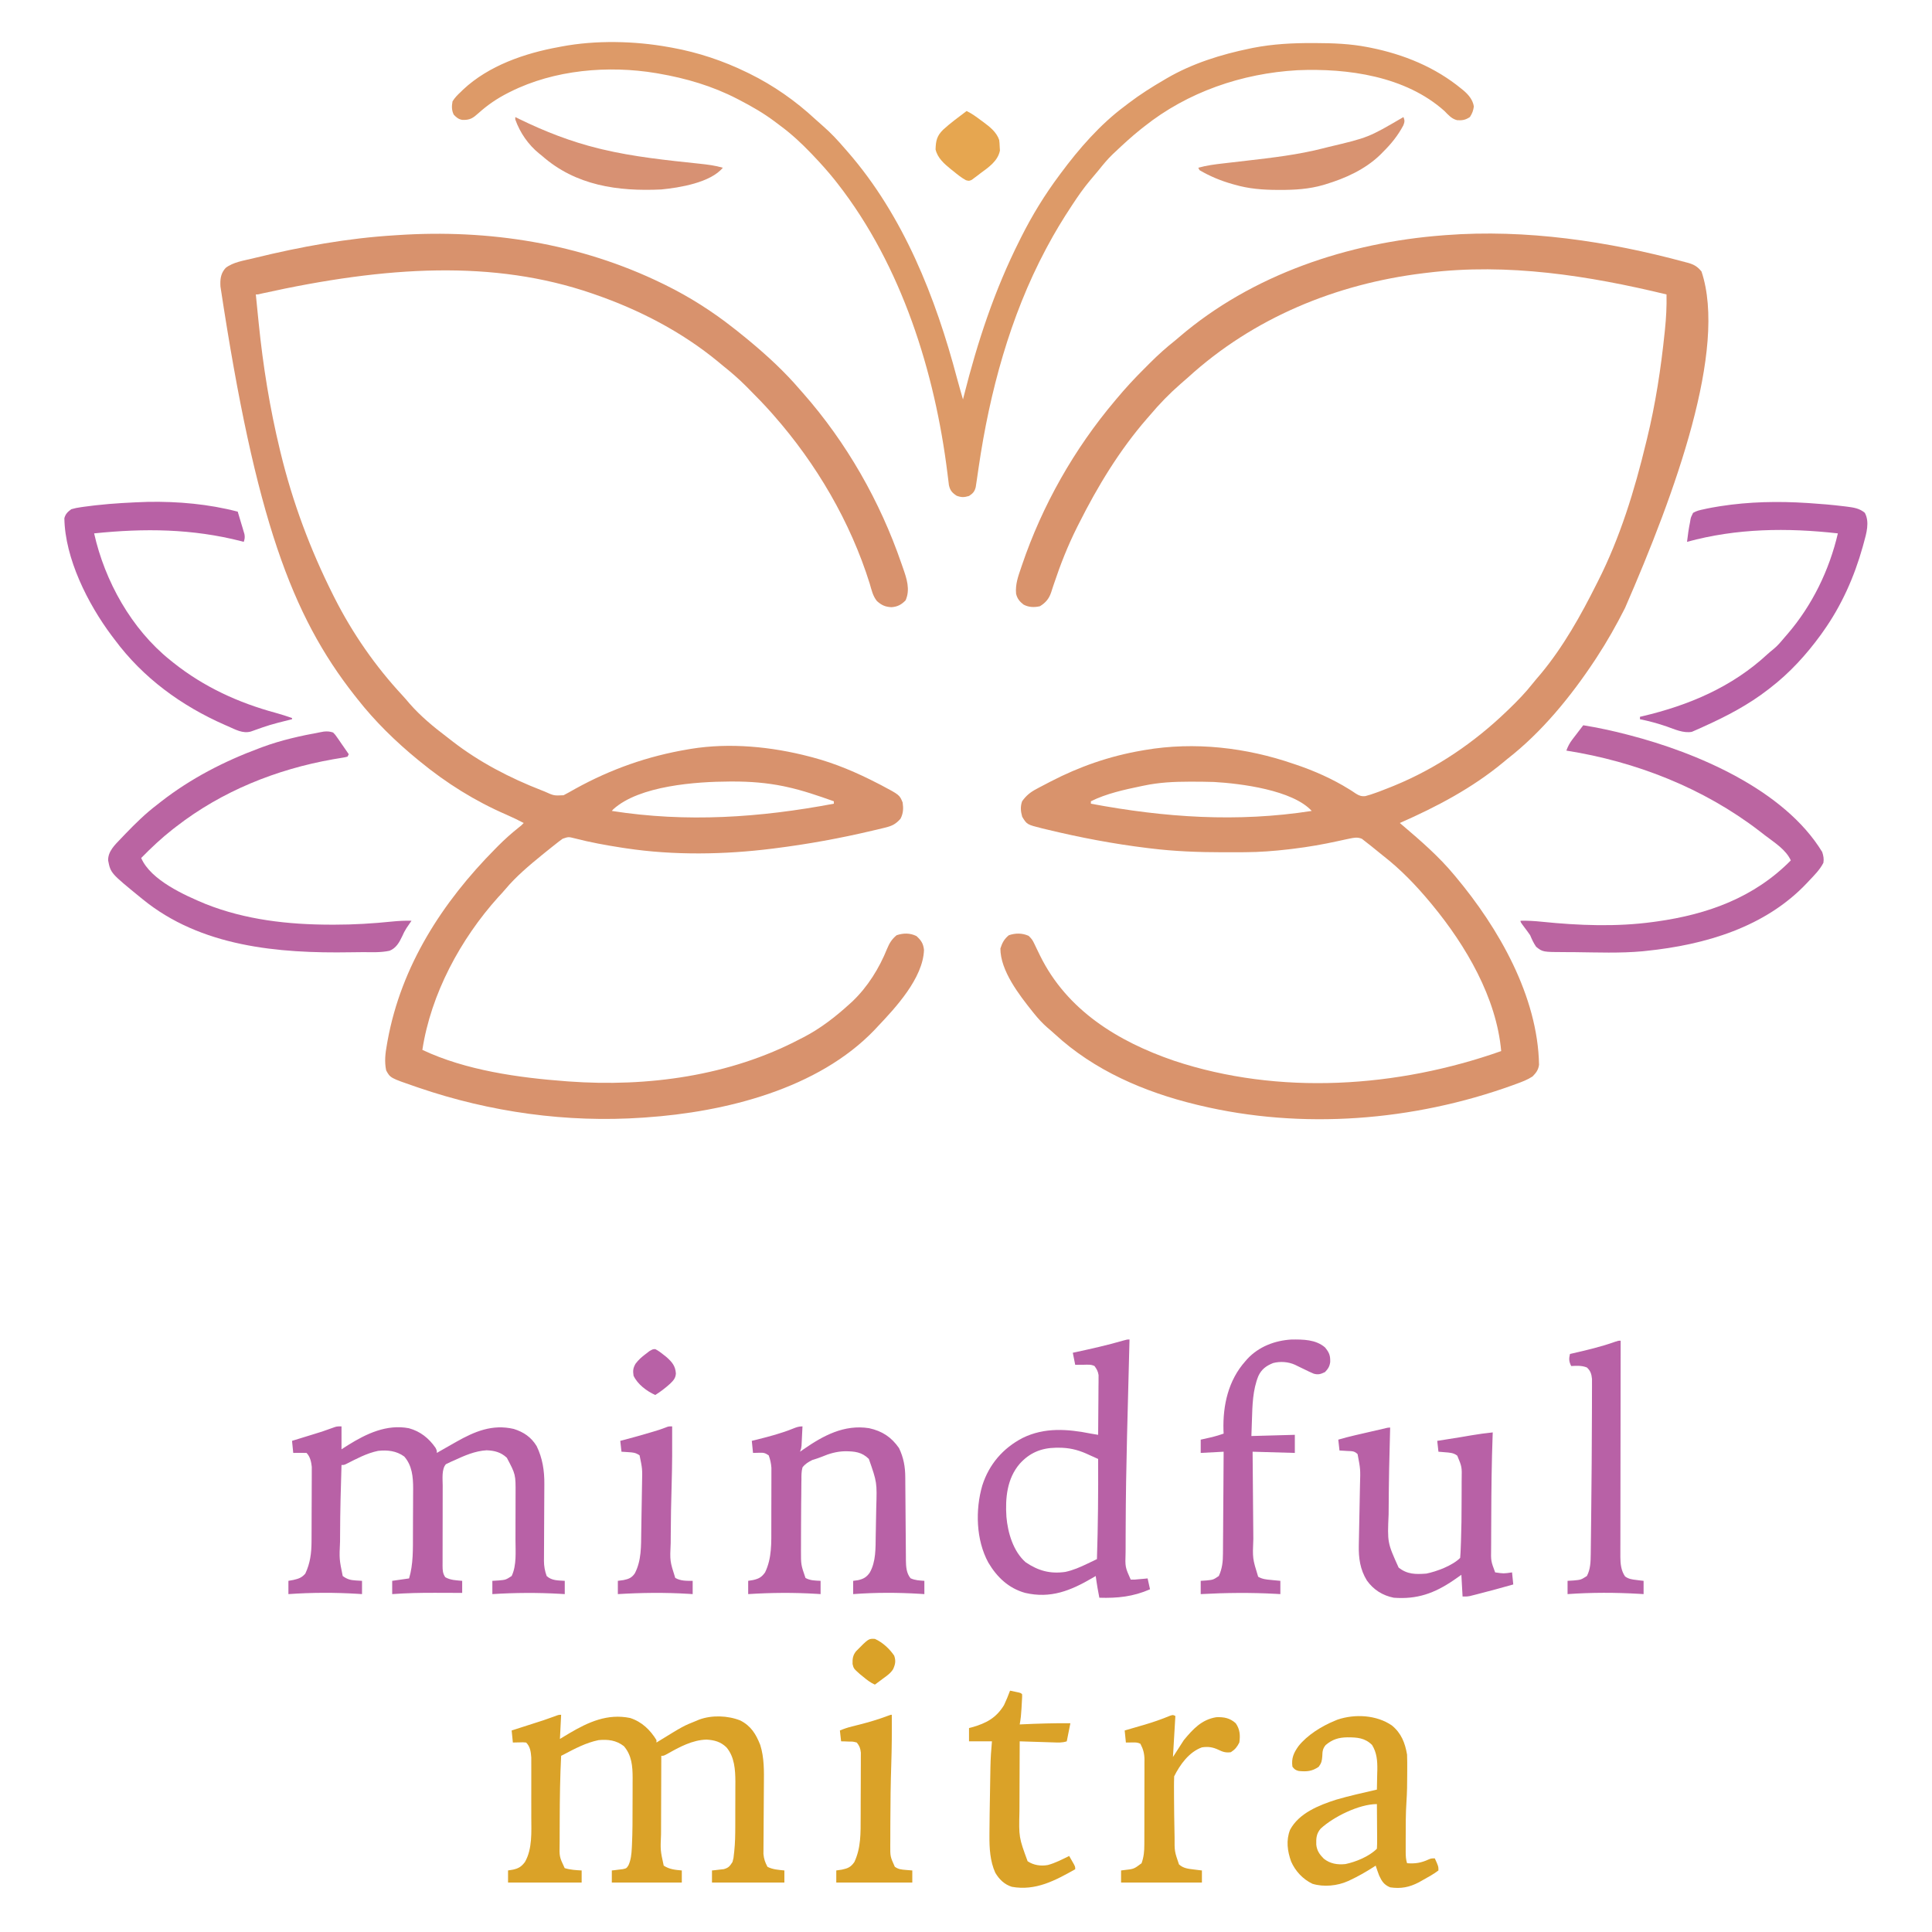
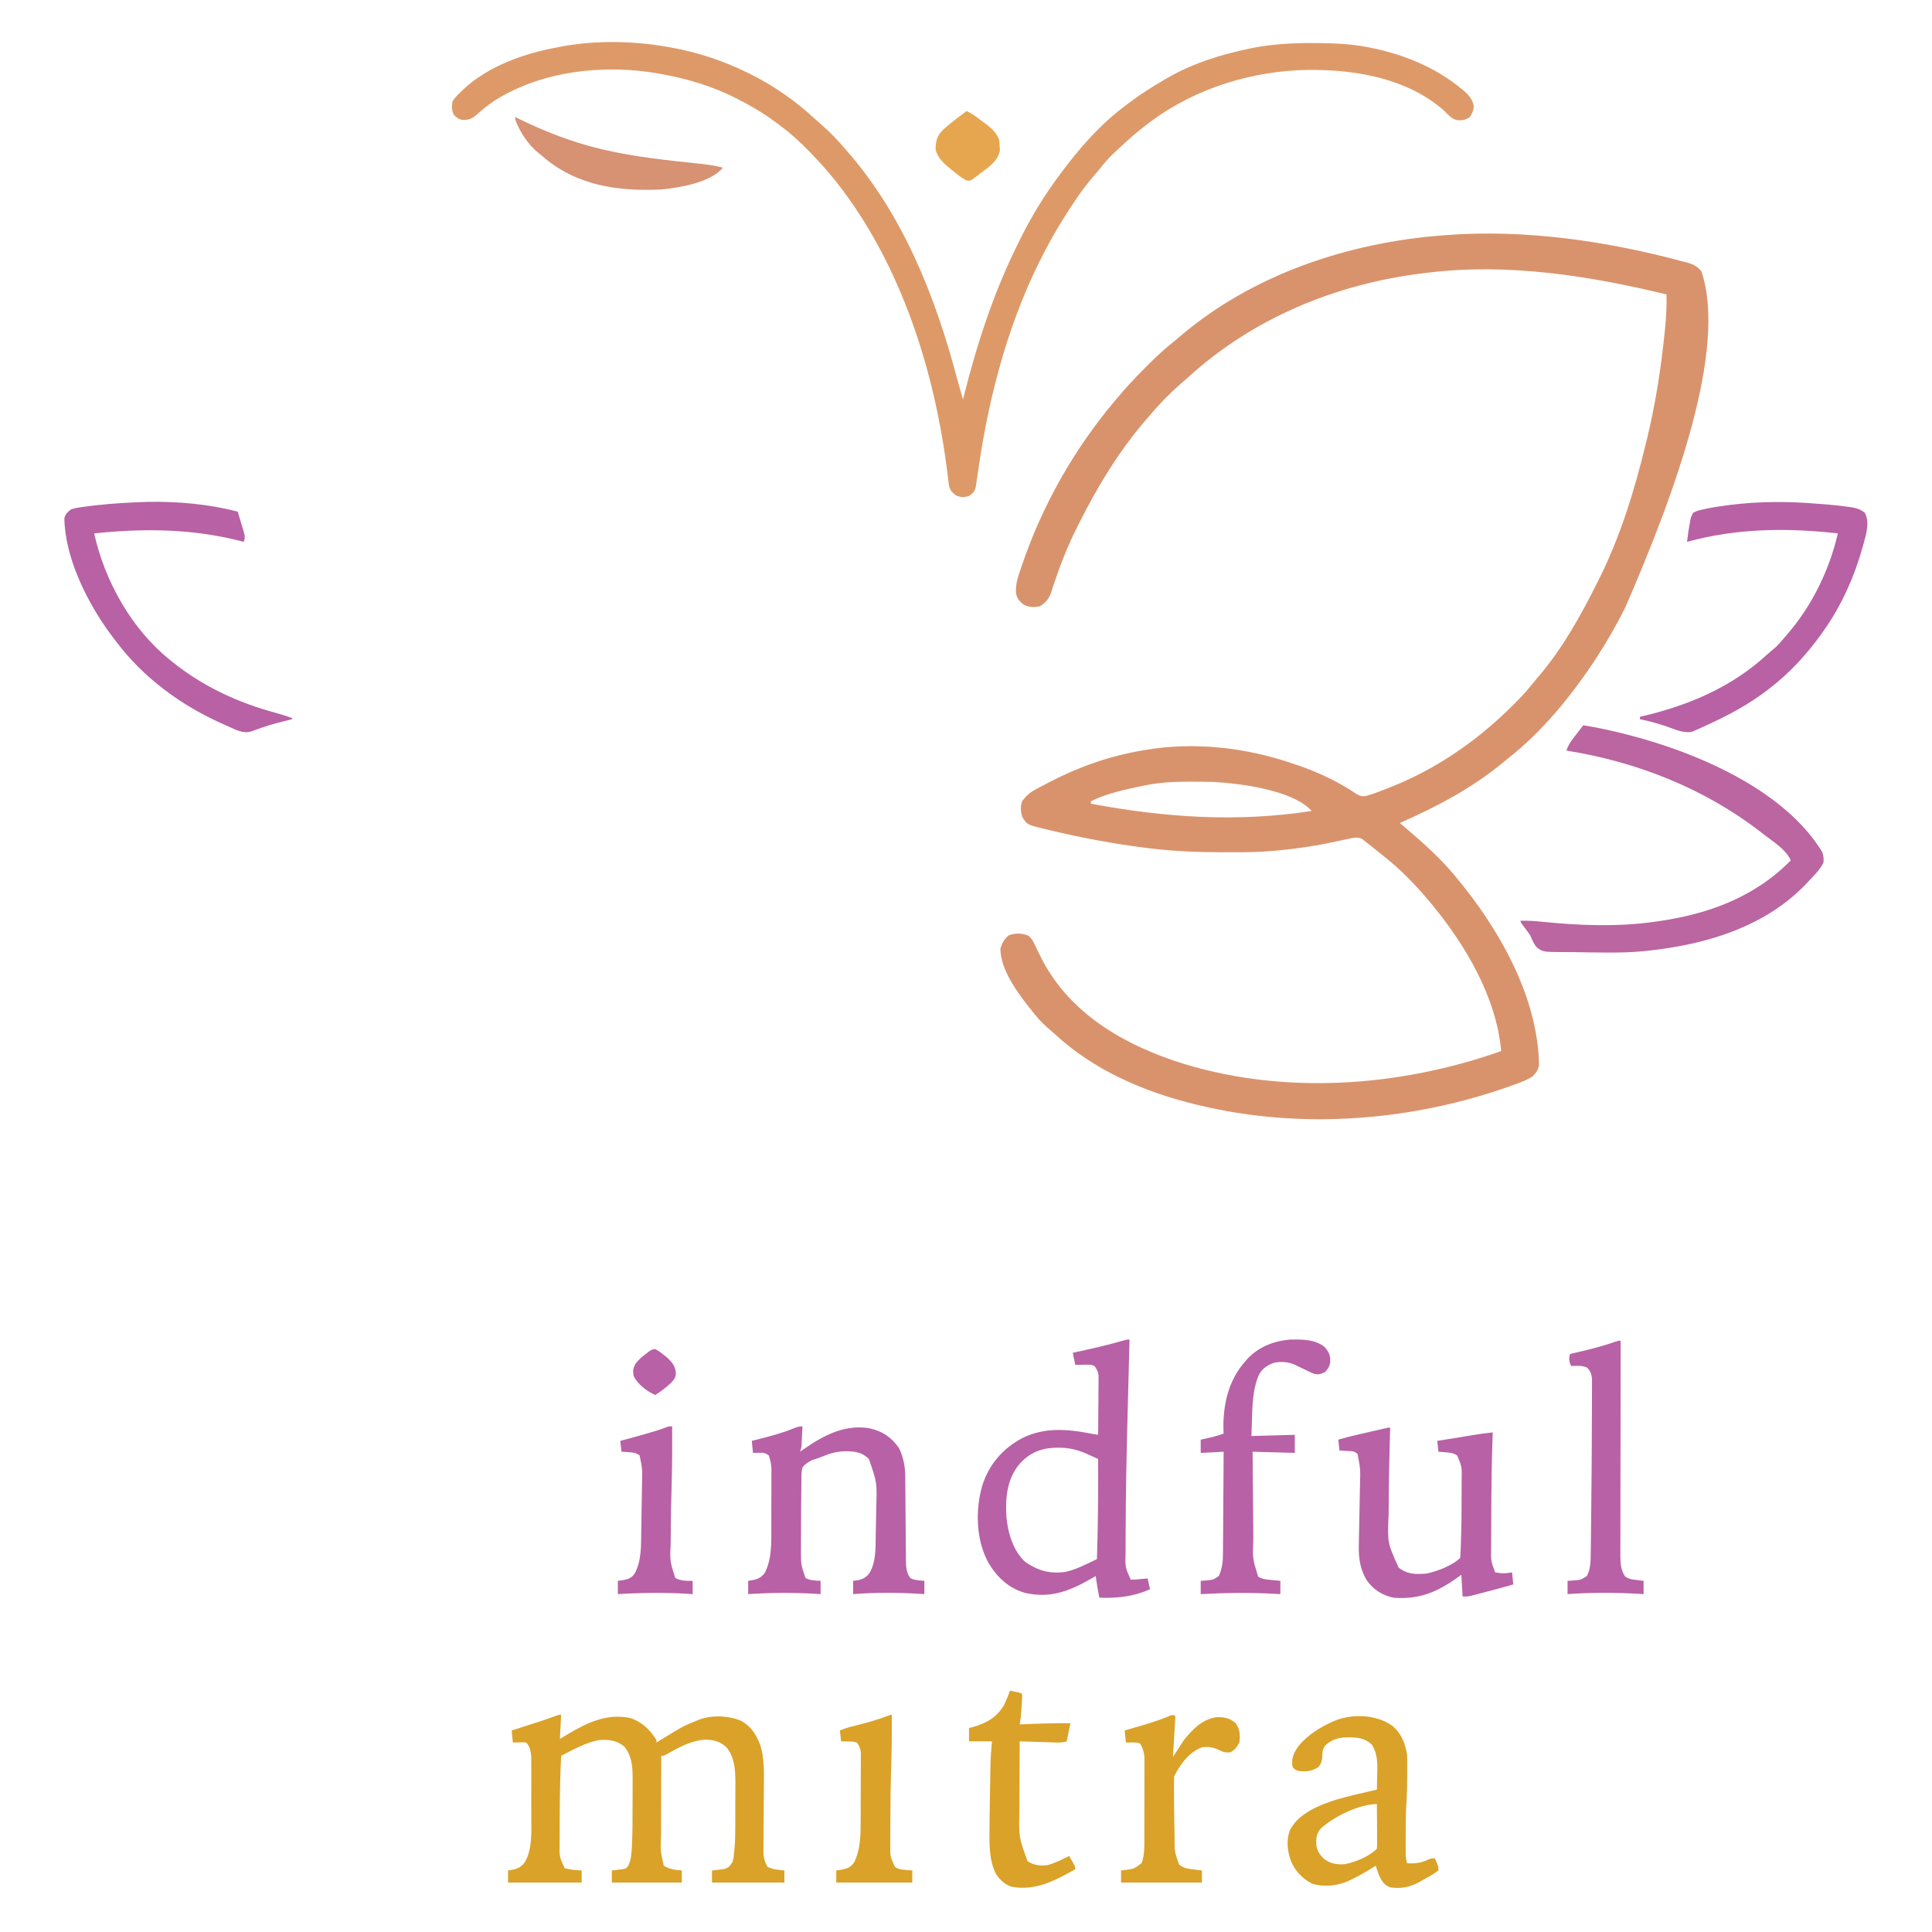
<svg xmlns="http://www.w3.org/2000/svg" version="1.1" width="1601" height="1601">
-   <path d="M0 0 C0.824 0.402 1.647 0.803 2.496 1.217 C22.529 11.102 41.491 23.14 59 37 C59.904 37.704 60.807 38.408 61.738 39.133 C64.184 41.06 66.597 43.019 69 45 C69.98 45.806 70.959 46.611 71.969 47.441 C86.922 59.856 101.381 73.201 114 88 C114.848 88.959 115.696 89.918 116.57 90.906 C152.503 131.725 180.289 180.474 197.945 231.838 C198.392 233.135 198.843 234.429 199.299 235.722 C202.387 244.519 205.423 253.572 201.438 262.5 C197.967 266.059 194.819 267.79 189.793 268.164 C184.619 267.935 181.511 266.531 177.664 263.054 C174.309 258.913 173.207 253.795 171.75 248.75 C155.723 197.421 127.501 149.279 92 109 C91.357 108.27 90.714 107.539 90.052 106.787 C84.279 100.296 78.265 94.081 72.125 87.938 C71.208 87.009 70.292 86.08 69.348 85.123 C63.211 78.973 56.799 73.401 50 68 C48.791 67 47.585 65.996 46.383 64.988 C16.249 40.079 -19.164 21.729 -56 9 C-56.821 8.714 -57.643 8.429 -58.489 8.134 C-139.83 -19.799 -228.336 -14.707 -331.66 8.152 C-335 9 -335 9 -337 9 C-336.475 14.5 -335.924 19.998 -335.359 25.495 C-335.107 27.958 -334.857 30.421 -334.609 32.884 C-331.021 68.407 -325.402 103.289 -317 138 C-316.842 138.654 -316.685 139.308 -316.522 139.981 C-306.578 181.033 -291.954 220.262 -273 258 C-272.597 258.804 -272.194 259.607 -271.778 260.435 C-256.938 289.768 -237.918 317.171 -215.539 341.238 C-213.543 343.41 -211.635 345.609 -209.75 347.875 C-200.598 358.381 -189.706 367.398 -178.617 375.772 C-177.108 376.918 -175.616 378.087 -174.125 379.258 C-151.685 396.649 -126.374 409.742 -100 420 C-99.225 420.306 -98.449 420.612 -97.65 420.928 C-90.008 424.398 -90.008 424.398 -82 424 C-80.5 423.254 -79.025 422.459 -77.57 421.629 C-76.705 421.142 -75.839 420.655 -74.947 420.154 C-73.55 419.366 -73.55 419.366 -72.125 418.562 C-42.668 402.319 -12.169 391.574 21 386 C22.259 385.784 22.259 385.784 23.542 385.563 C55.844 380.316 90.59 383.748 122 392 C123.242 392.322 123.242 392.322 124.508 392.651 C143.367 397.651 161.193 405.306 178.5 414.25 C179.437 414.733 180.374 415.216 181.339 415.713 C196.43 423.714 196.43 423.714 199 430 C199.709 434.993 199.552 438.917 197.25 443.438 C193.355 447.873 190.231 449.443 184.48 450.832 C183.838 450.989 183.196 451.146 182.535 451.308 C180.422 451.821 178.305 452.318 176.188 452.812 C175.088 453.073 175.088 453.073 173.967 453.34 C147.236 459.68 120.256 464.571 93 468 C92.335 468.085 91.67 468.169 90.985 468.256 C51.449 473.227 9.444 473.919 -30 468 C-31.251 467.812 -32.501 467.625 -33.79 467.432 C-46.922 465.402 -59.946 463.035 -72.812 459.699 C-77.942 458.402 -77.942 458.402 -82.77 460.048 C-84.907 461.569 -86.955 463.169 -89 464.812 C-90.129 465.7 -90.129 465.7 -91.281 466.605 C-93.534 468.388 -95.77 470.189 -98 472 C-98.908 472.735 -98.908 472.735 -99.833 473.486 C-110.561 482.241 -121.509 491.416 -130.387 502.078 C-132.227 504.27 -134.174 506.343 -136.125 508.438 C-167.353 543.124 -191.896 588.605 -199 635 C-163.093 651.986 -119.209 658.081 -80 661 C-79.239 661.058 -78.478 661.116 -77.694 661.175 C-12.484 665.914 55.726 656.684 114 626 C114.945 625.523 115.89 625.046 116.863 624.555 C130.892 617.28 143.357 607.609 155 597 C155.758 596.314 156.516 595.628 157.297 594.922 C170.061 582.77 179.571 567.427 186.124 551.179 C188.062 546.519 190.024 543.298 194 540 C199.63 538.123 205.09 538.063 210.438 540.688 C214.335 544.204 216.156 546.939 216.688 552.188 C215.925 575.493 193.2 600.039 178 616 C177.02 617.06 177.02 617.06 176.02 618.141 C128.968 667.5 51.682 686.518 -14 691 C-14.787 691.056 -15.575 691.113 -16.386 691.171 C-79.252 695.51 -142.832 686.638 -202.375 666.25 C-203.056 666.018 -203.737 665.785 -204.438 665.546 C-225.584 658.285 -225.584 658.285 -229 652 C-230.52 644.67 -229.704 637.847 -228.375 630.562 C-228.189 629.511 -228.003 628.46 -227.811 627.377 C-216.458 565.261 -182.333 512.524 -138.5 468.312 C-137.634 467.434 -136.768 466.555 -135.876 465.649 C-130.58 460.346 -125.096 455.471 -119.232 450.802 C-116.971 449.042 -116.971 449.042 -115 447 C-119.697 444.54 -124.441 442.223 -129.309 440.121 C-155.333 428.853 -179.103 413.987 -201 396 C-201.791 395.356 -201.791 395.356 -202.598 394.698 C-221.091 379.579 -238.26 362.824 -253 344 C-254.162 342.53 -254.162 342.53 -255.348 341.031 C-307.067 275.113 -337.194 194.971 -366.312 2.438 C-366.356 1.346 -366.356 1.346 -366.4 0.232 C-366.462 -5.01 -365.567 -9.018 -362 -13 C-355.782 -17.791 -347.144 -19.013 -339.688 -20.812 C-338.992 -20.983 -338.297 -21.153 -337.581 -21.328 C-299.73 -30.573 -260.935 -37.654 -222 -40 C-220.779 -40.082 -220.779 -40.082 -219.534 -40.167 C-144.007 -45.202 -68.304 -33.366 0 0 Z M-40.803 435.64 C-41.198 436.089 -41.593 436.537 -42 437 C19.924 446.714 80.662 442.579 142 431 C142 430.34 142 429.68 142 429 C129.093 424.439 116.21 419.955 102.812 417.062 C101.528 416.783 101.528 416.783 100.217 416.497 C86.238 413.646 72.417 412.587 58.188 412.625 C56.986 412.626 56.986 412.626 55.76 412.628 C28.023 412.727 -19.201 415.995 -40.803 435.64 Z " fill="#D8926D" transform="translate(549,235)" />
  <path d="M0 0 C0.822 0.213 1.643 0.427 2.49 0.646 C7.378 2.047 10.274 3.738 13.562 7.812 C35.041 72.247 -8.07 190.853 -49.852 286.703 C-57.01 300.867 -64.735 314.541 -73.438 327.812 C-73.908 328.529 -74.378 329.246 -74.862 329.985 C-94.723 360.019 -118.906 389.648 -147.438 411.812 C-148.529 412.713 -149.617 413.617 -150.703 414.523 C-176.474 435.891 -205.922 451.4 -236.438 464.812 C-235.566 465.551 -234.695 466.29 -233.797 467.051 C-218.892 479.726 -203.96 492.711 -191.438 507.812 C-190.988 508.348 -190.539 508.883 -190.076 509.435 C-154.579 551.834 -122.088 608.379 -121.074 665.156 C-121.655 669.402 -123.495 671.862 -126.473 674.863 C-130.691 677.637 -135.146 679.273 -139.875 681 C-140.929 681.387 -141.983 681.775 -143.07 682.174 C-225.123 711.772 -317.37 719.157 -402.438 698.812 C-403.468 698.567 -404.498 698.321 -405.559 698.067 C-448.192 687.681 -489.632 669.904 -522.164 639.898 C-524.276 637.96 -526.437 636.102 -528.625 634.25 C-532.635 630.726 -536.09 626.969 -539.438 622.812 C-540.087 622.006 -540.087 622.006 -540.75 621.184 C-551.787 607.358 -567.438 587.268 -567.438 568.812 C-565.963 564.157 -564.245 560.906 -560.438 557.812 C-554.883 555.961 -549.427 555.928 -544.062 558.312 C-541.726 560.538 -540.84 561.692 -539.512 564.48 C-539.169 565.191 -538.826 565.901 -538.473 566.632 C-538.131 567.352 -537.789 568.071 -537.438 568.812 C-536.807 570.111 -536.176 571.41 -535.543 572.707 C-535.231 573.347 -534.919 573.987 -534.598 574.646 C-512.327 619.96 -470.096 645.835 -423.629 661.781 C-336.481 690.799 -238.249 684.121 -152.438 653.812 C-156.37 609.513 -181.683 566.501 -209.438 532.812 C-209.924 532.221 -210.411 531.63 -210.912 531.021 C-222.794 516.71 -235.717 503.219 -250.438 491.812 C-251.716 490.783 -252.992 489.75 -254.266 488.715 C-255.614 487.622 -256.963 486.53 -258.312 485.438 C-258.944 484.925 -259.575 484.412 -260.225 483.884 C-261.945 482.502 -263.685 481.153 -265.438 479.812 C-266.244 479.181 -267.051 478.549 -267.883 477.898 C-271.594 476.321 -274.62 477.015 -278.438 477.812 C-279.376 478.008 -280.314 478.203 -281.281 478.405 C-283.465 478.873 -285.647 479.349 -287.828 479.831 C-299.98 482.504 -312.087 484.622 -324.438 486.125 C-325.741 486.284 -327.044 486.443 -328.387 486.607 C-340.498 488.022 -352.53 488.964 -364.727 489.016 C-365.856 489.023 -366.986 489.03 -368.15 489.037 C-371.788 489.054 -375.425 489.061 -379.062 489.062 C-380.935 489.064 -380.935 489.064 -382.846 489.065 C-403.207 489.047 -423.234 488.323 -443.438 485.812 C-444.137 485.728 -444.836 485.643 -445.557 485.555 C-473.774 482.126 -501.63 476.816 -529.25 470.125 C-530.4 469.852 -531.551 469.579 -532.736 469.297 C-545.435 466.108 -545.435 466.108 -549.375 459.625 C-550.634 455.107 -551.011 451.283 -549.438 446.812 C-546.141 442.162 -542.729 439.368 -537.688 436.688 C-537.001 436.316 -536.315 435.944 -535.608 435.56 C-533.229 434.289 -530.835 433.049 -528.438 431.812 C-527.545 431.345 -526.652 430.878 -525.731 430.396 C-501.977 418.071 -476.847 409.331 -450.438 404.812 C-449.53 404.652 -448.623 404.491 -447.688 404.325 C-406.528 397.298 -363.714 402.249 -324.438 415.812 C-323.789 416.03 -323.14 416.247 -322.471 416.47 C-307.404 421.537 -292.163 428.303 -278.664 436.695 C-277.96 437.129 -277.255 437.562 -276.529 438.009 C-275.273 438.802 -274.034 439.625 -272.822 440.486 C-270.191 442.157 -268.07 442.887 -264.969 442.52 C-262.05 441.772 -259.268 440.847 -256.438 439.812 C-255.48 439.47 -254.523 439.128 -253.536 438.775 C-250.503 437.648 -247.5 436.463 -244.5 435.25 C-243.414 434.812 -242.328 434.373 -241.209 433.922 C-206.08 419.518 -174.728 398.129 -147.438 371.812 C-146.852 371.249 -146.266 370.685 -145.663 370.104 C-138.883 363.542 -132.411 356.908 -126.559 349.488 C-124.361 346.716 -122.061 344.053 -119.75 341.375 C-101.015 318.824 -86.509 292.946 -73.438 266.812 C-73.049 266.049 -72.661 265.286 -72.261 264.5 C-53.954 228.385 -41.87 189.066 -32.438 149.812 C-32.171 148.731 -31.905 147.65 -31.631 146.537 C-24.557 117.654 -20.049 88.063 -17 58.5 C-16.916 57.701 -16.832 56.901 -16.746 56.078 C-15.736 46.283 -15.216 36.669 -15.438 26.812 C-79.876 11.219 -147.062 0.643 -213.438 8.812 C-214.525 8.941 -215.612 9.07 -216.732 9.203 C-289.28 18.022 -357.883 46.23 -412.121 95.715 C-414.113 97.518 -416.138 99.264 -418.188 101 C-427.234 108.886 -435.731 117.62 -443.438 126.812 C-444.219 127.705 -445 128.597 -445.805 129.516 C-468.702 155.802 -486.836 185.75 -502.438 216.812 C-502.884 217.696 -503.33 218.579 -503.79 219.488 C-511.492 234.829 -517.737 250.649 -523.156 266.934 C-523.418 267.711 -523.68 268.489 -523.95 269.29 C-524.422 270.705 -524.881 272.125 -525.323 273.55 C-527.098 278.903 -529.888 282.254 -534.688 285.188 C-539.347 286.246 -544.018 286.14 -548.281 283.801 C-551.562 281.251 -553.501 278.84 -554.438 274.812 C-555.144 267.023 -552.754 260.504 -550.25 253.188 C-549.921 252.215 -549.921 252.215 -549.586 251.222 C-532.747 201.558 -506.27 154.862 -472.438 114.812 C-472.022 114.315 -471.607 113.817 -471.178 113.305 C-464.013 104.727 -456.533 96.589 -448.601 88.715 C-446.865 86.99 -445.14 85.254 -443.416 83.518 C-436.73 76.824 -429.864 70.685 -422.438 64.812 C-421.41 63.949 -420.386 63.081 -419.371 62.203 C-358.796 10.254 -279.15 -16.274 -200.438 -22.188 C-199.336 -22.274 -199.336 -22.274 -198.212 -22.363 C-131.928 -27.39 -63.905 -17.337 0 0 Z M-448.438 433.812 C-449.281 433.984 -450.124 434.156 -450.992 434.333 C-464.768 437.191 -479.792 440.49 -492.438 446.812 C-492.438 447.473 -492.438 448.132 -492.438 448.812 C-431.292 460.284 -371.17 464.425 -309.438 454.812 C-325.355 437.454 -368.284 432.074 -390.438 430.812 C-396.376 430.626 -402.309 430.567 -408.25 430.562 C-409.074 430.562 -409.898 430.561 -410.748 430.56 C-423.54 430.577 -435.886 431.159 -448.438 433.812 Z " fill="#D9936C" transform="translate(1396.438,217.188)" />
  <path d="M0 0 C0.946 0.166 1.891 0.333 2.866 0.504 C24.459 4.425 45.291 11.362 65 21 C66.052 21.512 66.052 21.512 67.125 22.034 C86.983 31.814 105.296 44.632 121.504 59.688 C123.716 61.737 125.964 63.722 128.25 65.688 C134.713 71.322 140.432 77.493 146 84 C146.802 84.913 147.604 85.825 148.43 86.766 C194.654 139.806 221.361 207.47 239.113 274.706 C240.671 280.491 242.336 286.245 244 292 C244.24 291.043 244.48 290.085 244.728 289.099 C256.019 244.288 270.148 201.344 291 160 C291.423 159.152 291.847 158.304 292.283 157.43 C301.337 139.377 311.897 122.17 324 106 C324.588 105.206 324.588 105.206 325.188 104.395 C340.248 84.096 357.671 64.128 378 49 C379.12 48.14 380.24 47.279 381.359 46.418 C390.815 39.235 400.742 32.968 411 27 C411.623 26.633 412.246 26.266 412.888 25.887 C433.914 13.606 457.82 6.137 481.562 1.25 C482.996 0.952 482.996 0.952 484.458 0.647 C500.772 -2.533 517.103 -3.382 533.688 -3.312 C534.603 -3.311 535.518 -3.309 536.461 -3.307 C550.807 -3.259 564.877 -2.734 579 0 C579.888 0.172 580.776 0.343 581.691 0.52 C609.289 6.081 635.282 16.642 657.125 34.625 C657.658 35.056 658.19 35.487 658.739 35.931 C662.919 39.497 666.487 43.671 667.348 49.258 C666.804 52.817 666.054 54.916 664.062 58 C660.335 60.434 657.942 60.843 653.543 60.609 C648.907 59.498 646.264 56.301 643 53 C610.716 24.108 562.863 17.425 521.125 19.188 C475.211 21.786 430.108 37.207 394 66 C392.654 67.058 392.654 67.058 391.281 68.137 C383.861 74.075 376.899 80.472 370 87 C369.319 87.638 368.639 88.276 367.938 88.934 C363.759 92.967 360.129 97.389 356.5 101.918 C354.131 104.838 351.703 107.696 349.262 110.555 C344.088 116.709 339.539 123.219 335.125 129.938 C334.739 130.521 334.353 131.104 333.956 131.705 C326.805 142.531 320.109 153.55 314 165 C313.519 165.896 313.038 166.792 312.542 167.716 C282.978 223.342 266.086 286.065 257.008 348.129 C256.672 350.419 256.336 352.71 256 355 C255.753 356.708 255.753 356.708 255.502 358.45 C255.337 359.523 255.173 360.597 255.004 361.703 C254.863 362.65 254.722 363.596 254.576 364.571 C253.691 368.304 252.187 369.946 249 372 C244.896 373.194 242.773 373.282 238.75 371.812 C234.955 369.311 233.319 367.445 232.327 362.952 C232.185 361.755 232.042 360.558 231.895 359.324 C231.719 357.945 231.543 356.567 231.366 355.188 C231.277 354.457 231.188 353.726 231.096 352.973 C220.803 269.942 193.368 181.281 140 113 C139.219 112.005 138.438 111.01 137.633 109.984 C132.061 103.045 126.135 96.442 120 90 C119.43 89.401 118.86 88.802 118.272 88.185 C110.259 79.832 102.033 72.146 92.716 65.268 C91.014 64.011 89.33 62.733 87.645 61.453 C78.611 54.695 69.004 49.189 59 44 C58.251 43.609 57.502 43.219 56.731 42.816 C36.256 32.266 14.644 25.919 -8 22 C-8.72 21.874 -9.441 21.748 -10.183 21.618 C-49.932 14.964 -94.711 18.819 -131 37 C-131.669 37.334 -132.337 37.667 -133.026 38.011 C-142.034 42.592 -149.807 47.867 -157.328 54.617 C-162.094 58.868 -164.386 60.564 -170.809 60.363 C-174.05 59.826 -175.785 58.354 -178 56 C-179.782 52.436 -179.745 48.873 -179 45 C-177.104 41.855 -174.677 39.492 -172 37 C-171.433 36.438 -170.866 35.876 -170.281 35.297 C-149.04 15.36 -119.15 5.1 -91 0 C-90.233 -0.15 -89.466 -0.299 -88.675 -0.453 C-60.377 -5.801 -28.298 -5.115 0 0 Z " fill="#DD9A68" transform="translate(554,39)" />
-   <path d="M0 0 C0 6.27 0 12.54 0 19 C2.753 17.237 2.753 17.237 5.562 15.438 C20.745 5.993 37.507 -1.949 55.832 1.539 C65.262 4.112 72.423 9.807 77.938 17.812 C79 20 79 20 79 22 C80.22 21.29 80.22 21.29 81.465 20.566 C85.294 18.35 89.146 16.173 93 14 C93.695 13.605 94.39 13.209 95.106 12.802 C110.29 4.218 124.954 -2.008 142.75 2.125 C151.003 4.72 157.191 8.93 161.719 16.375 C166.596 26.367 168.191 36.857 168.082 47.865 C168.079 48.606 168.076 49.347 168.072 50.111 C168.065 51.705 168.056 53.298 168.045 54.892 C168.027 57.419 168.017 59.946 168.009 62.473 C167.984 69.653 167.949 76.833 167.904 84.013 C167.877 88.419 167.86 92.824 167.849 97.229 C167.843 98.901 167.833 100.573 167.819 102.244 C167.8 104.584 167.793 106.924 167.789 109.264 C167.78 109.946 167.771 110.628 167.762 111.331 C167.771 115.862 168.486 119.732 170 124 C174.178 127.917 179.542 127.636 185 128 C185 131.63 185 135.26 185 139 C183.8 138.928 182.6 138.856 181.363 138.781 C162.509 137.706 143.844 137.794 125 139 C125 135.37 125 131.74 125 128 C126.712 127.897 128.424 127.794 130.188 127.688 C136.11 127.164 136.11 127.164 141 124 C145.266 115.041 144.163 103.679 144.168 94 C144.171 92.555 144.175 91.109 144.178 89.664 C144.184 86.648 144.186 83.633 144.185 80.617 C144.185 76.774 144.199 72.932 144.216 69.089 C144.227 66.108 144.229 63.128 144.229 60.147 C144.23 58.731 144.234 57.315 144.242 55.899 C144.324 39.853 144.324 39.853 137 26 C132.114 21.431 126.843 20.072 120.25 19.816 C110.604 20.361 101.852 24.25 93.188 28.25 C92.392 28.596 91.596 28.942 90.777 29.298 C90.04 29.659 89.302 30.019 88.543 30.391 C87.883 30.7 87.223 31.01 86.544 31.329 C82.795 35.386 83.851 43.916 83.855 49.188 C83.851 49.964 83.848 50.739 83.845 51.537 C83.835 54.072 83.833 56.606 83.832 59.141 C83.829 60.913 83.825 62.686 83.822 64.458 C83.816 68.16 83.814 71.862 83.815 75.563 C83.815 80.307 83.801 85.05 83.784 89.794 C83.773 93.448 83.771 97.103 83.771 100.757 C83.77 102.507 83.766 104.256 83.758 106.006 C83.748 108.447 83.751 110.888 83.757 113.329 C83.751 114.05 83.746 114.771 83.74 115.514 C83.763 119.152 83.881 121.965 86 125 C90.314 127.484 95.135 127.564 100 128 C100 131.3 100 134.6 100 138 C98.271 137.992 98.271 137.992 96.506 137.984 C92.143 137.966 87.78 137.954 83.417 137.945 C81.544 137.94 79.672 137.933 77.8 137.925 C65.824 137.87 53.945 138.126 42 139 C42 135.37 42 131.74 42 128 C46.62 127.34 51.24 126.68 56 126 C59.559 114.137 59.162 101.487 59.203 89.203 C59.206 88.533 59.209 87.864 59.212 87.174 C59.227 83.641 59.236 80.109 59.24 76.577 C59.246 72.964 59.27 69.351 59.298 65.738 C59.317 62.923 59.322 60.107 59.324 57.291 C59.328 55.32 59.347 53.35 59.366 51.379 C59.342 41.897 58.524 32.406 52 25 C45.583 20.271 38.058 19.437 30.297 20.301 C20.857 22.239 12.322 26.91 3.781 31.221 C2 32 2 32 0 32 C-0.628 51.292 -1.113 70.585 -1.177 89.888 C-1.184 91.695 -1.194 93.503 -1.208 95.31 C-1.875 109.943 -1.875 109.943 1 124 C4.603 126.671 7.364 127.419 11.812 127.688 C13.524 127.791 15.236 127.894 17 128 C17 131.63 17 135.26 17 139 C15.907 138.928 14.814 138.856 13.688 138.781 C-5.564 137.593 -24.76 137.64 -44 139 C-44 135.37 -44 131.74 -44 128 C-42.618 127.752 -41.236 127.505 -39.812 127.25 C-35.558 126.256 -32.919 125.42 -30 122 C-25.919 113.409 -24.89 104.916 -24.839 95.502 C-24.834 94.8 -24.829 94.098 -24.824 93.375 C-24.809 91.082 -24.802 88.789 -24.797 86.496 C-24.794 85.707 -24.791 84.917 -24.788 84.104 C-24.773 79.934 -24.764 75.763 -24.76 71.592 C-24.754 67.299 -24.73 63.007 -24.702 58.714 C-24.683 55.397 -24.678 52.079 -24.676 48.762 C-24.673 47.18 -24.665 45.597 -24.652 44.015 C-24.635 41.799 -24.637 39.585 -24.644 37.369 C-24.64 36.112 -24.636 34.855 -24.633 33.559 C-25.05 29.516 -26 25 -29 22 C-30.853 21.928 -32.708 21.916 -34.562 21.938 C-35.574 21.947 -36.586 21.956 -37.629 21.965 C-38.411 21.976 -39.194 21.988 -40 22 C-40.33 18.7 -40.66 15.4 -41 12 C-40.163 11.743 -39.327 11.486 -38.465 11.221 C-35.326 10.256 -32.187 9.289 -29.049 8.32 C-27.698 7.903 -26.346 7.487 -24.994 7.072 C-16.075 4.368 -16.075 4.368 -7.312 1.207 C-4 0 -4 0 0 0 Z " fill="#B861A6" transform="translate(283,1182)" />
  <path d="M0 0 C-0.33 6.6 -0.66 13.2 -1 20 C1.578 18.453 4.156 16.906 6.812 15.312 C22.599 5.983 38.478 -1.196 57.188 2.656 C66.771 5.744 73.818 12.462 79 21 C79 21.66 79 22.32 79 23 C79.538 22.668 80.076 22.336 80.63 21.994 C101.332 9.258 101.332 9.258 112 5 C112.797 4.664 113.593 4.327 114.414 3.98 C124.933 0.128 138.055 0.594 148.418 4.691 C157.288 9.187 161.395 15.898 165 25 C168.363 35.63 168.117 46.791 168.014 57.813 C167.992 60.302 167.978 62.791 167.966 65.281 C167.933 72.352 167.891 79.424 167.829 86.496 C167.791 90.837 167.768 95.179 167.754 99.52 C167.746 101.167 167.733 102.814 167.713 104.46 C167.687 106.764 167.679 109.067 167.675 111.372 C167.666 112.679 167.656 113.986 167.646 115.334 C168.06 119.616 168.993 122.213 171 126 C175.366 128.234 180.169 128.5 185 129 C185 132.3 185 135.6 185 139 C165.2 139 145.4 139 125 139 C125 135.7 125 132.4 125 129 C125.892 128.914 126.784 128.827 127.703 128.738 C128.874 128.598 130.044 128.457 131.25 128.312 C132.99 128.121 132.99 128.121 134.766 127.926 C138.828 126.763 139.713 125.504 142 122 C142.903 118.707 142.903 118.707 143.231 115.1 C143.306 114.444 143.381 113.788 143.459 113.111 C144.19 106.216 144.306 99.325 144.301 92.395 C144.305 91.055 144.309 89.715 144.314 88.375 C144.321 85.596 144.321 82.817 144.316 80.038 C144.31 76.512 144.327 72.986 144.35 69.46 C144.365 66.703 144.366 63.946 144.363 61.19 C144.363 59.269 144.377 57.348 144.391 55.428 C144.339 45.511 143.684 34.864 137 27 C132.214 22.343 127.048 20.964 120.5 20.562 C108.711 20.866 97.971 26.754 87.949 32.426 C85 34 85 34 83 34 C82.954 44.388 82.918 54.777 82.896 65.165 C82.886 69.99 82.872 74.814 82.849 79.639 C82.827 84.301 82.815 88.962 82.81 93.624 C82.807 95.397 82.799 97.169 82.789 98.942 C82.212 112.225 82.212 112.225 85 125 C89.674 128.085 94.533 128.52 100 129 C100 132.3 100 135.6 100 139 C80.86 139 61.72 139 42 139 C42 135.7 42 132.4 42 129 C42.831 128.914 43.663 128.827 44.52 128.738 C45.606 128.598 46.693 128.457 47.812 128.312 C49.431 128.121 49.431 128.121 51.082 127.926 C54.156 127.253 54.156 127.253 55.824 124.668 C57.872 120.022 58.279 115.603 58.551 110.566 C58.593 109.794 58.634 109.021 58.678 108.225 C59.212 97.086 59.186 85.933 59.185 74.783 C59.188 70.913 59.206 67.044 59.225 63.174 C59.228 60.688 59.23 58.201 59.23 55.715 C59.241 53.999 59.241 53.999 59.252 52.249 C59.225 42.61 58.534 33.56 52 26 C45.627 21.056 38.804 20.271 31 21 C20.558 23.149 11.344 28.074 2 33 C1.01 33.495 1.01 33.495 0 34 C-0.877 51.553 -1.131 69.101 -1.177 86.674 C-1.184 89.006 -1.194 91.339 -1.208 93.671 C-1.226 97.004 -1.23 100.336 -1.23 103.668 C-1.241 105.159 -1.241 105.159 -1.252 106.68 C-1.496 117.63 -1.496 117.63 2.938 127.062 C7.555 128.476 12.194 128.756 17 129 C17 132.3 17 135.6 17 139 C-3.13 139 -23.26 139 -44 139 C-44 135.7 -44 132.4 -44 129 C-42.618 128.773 -41.236 128.546 -39.812 128.312 C-35.209 127.272 -32.908 125.849 -30 122 C-23.757 111.132 -24.695 96.956 -24.734 84.785 C-24.733 83.275 -24.731 81.765 -24.729 80.255 C-24.726 77.119 -24.73 73.984 -24.739 70.848 C-24.751 66.845 -24.744 62.842 -24.732 58.839 C-24.725 55.732 -24.727 52.626 -24.732 49.52 C-24.734 48.043 -24.732 46.567 -24.727 45.091 C-24.722 43.029 -24.73 40.968 -24.741 38.906 C-24.743 37.738 -24.744 36.57 -24.746 35.367 C-25.099 30.691 -25.605 26.395 -29 23 C-31.669 22.757 -31.669 22.757 -34.625 22.875 C-35.628 22.893 -36.631 22.911 -37.664 22.93 C-38.435 22.953 -39.206 22.976 -40 23 C-40.33 19.7 -40.66 16.4 -41 13 C-40.103 12.713 -39.206 12.426 -38.281 12.13 C-34.919 11.052 -31.557 9.973 -28.195 8.892 C-26.746 8.427 -25.297 7.963 -23.848 7.499 C-14.425 4.516 -14.425 4.516 -5.125 1.176 C-2 0 -2 0 0 0 Z " fill="#DAA228" transform="translate(465,1421)" />
  <path d="M0 0 C12.077 1.957 23.906 4.5 35.75 7.562 C36.593 7.78 37.436 7.997 38.304 8.221 C93.747 22.589 166.471 53.232 198 105 C199.03 108.091 199.545 110.774 199 114 C196.027 119.81 191.438 124.287 187 129 C186.522 129.512 186.045 130.023 185.553 130.55 C150.912 167.404 101 181.966 52 187 C50.648 187.145 50.648 187.145 49.268 187.292 C30.566 189.023 11.551 188.229 -7.206 188.026 C-9.7 188.003 -12.193 187.994 -14.687 187.993 C-33.562 187.942 -33.562 187.942 -39.035 183.582 C-41.184 180.478 -42.541 177.473 -44 174 C-45.449 171.901 -46.948 169.836 -48.5 167.812 C-52 163.108 -52 163.108 -52 162 C-45.926 161.839 -40.045 162.24 -34.002 162.858 C-3.693 165.947 27.738 167.183 58 163 C59.428 162.807 59.428 162.807 60.885 162.609 C103.213 156.675 141.627 142.78 172 112 C167.876 102.992 158.42 97.21 150.755 91.345 C149.171 90.131 147.597 88.906 146.023 87.68 C99.614 52.01 43.553 30.078 -14 21 C-12.758 17.605 -11.373 14.881 -9.18 12.012 C-8.645 11.306 -8.11 10.6 -7.559 9.873 C-7.003 9.152 -6.447 8.431 -5.875 7.688 C-5.312 6.947 -4.748 6.206 -4.168 5.443 C-2.784 3.625 -1.394 1.811 0 0 Z " fill="#BB65A1" transform="translate(1312,601)" />
-   <path d="M0 0 C1.761 1.766 1.761 1.766 3.332 4.035 C3.902 4.844 4.473 5.653 5.061 6.486 C5.639 7.336 6.217 8.187 6.812 9.062 C7.41 9.917 8.007 10.771 8.623 11.65 C10.095 13.758 11.553 15.875 13 18 C12.67 18.66 12.34 19.32 12 20 C9.821 20.575 9.821 20.575 6.91 21.043 C5.829 21.226 4.748 21.408 3.634 21.597 C1.866 21.889 1.866 21.889 0.062 22.188 C-46.985 30.487 -92.111 48.602 -130 78 C-130.922 78.709 -131.843 79.418 -132.793 80.148 C-142.126 87.47 -150.708 95.528 -159 104 C-151.102 122.4 -122.934 134.918 -105.624 142.113 C-72.545 155.264 -37.145 159.209 -1.812 159.25 C-0.418 159.254 -0.418 159.254 1.005 159.257 C17.106 159.272 32.967 158.293 48.977 156.656 C54.361 156.109 59.592 155.857 65 156 C63.658 158.024 62.299 160.024 60.898 162.008 C59.423 164.333 58.368 166.37 57.289 168.867 C54.895 173.949 52.24 178.728 46.791 180.867 C39.76 182.385 32.538 182.085 25.385 182.009 C21.762 181.995 18.141 182.066 14.519 182.128 C-45.45 183.138 -109.704 177.562 -158 138 C-158.56 137.545 -159.121 137.09 -159.698 136.622 C-184.306 116.536 -184.306 116.536 -186.391 106.031 C-186.557 98.376 -180.738 93.094 -175.82 87.896 C-174.919 86.958 -174.919 86.958 -174 86 C-173.337 85.307 -172.675 84.614 -171.992 83.9 C-163.775 75.373 -155.442 67.176 -146 60 C-144.837 59.085 -143.674 58.17 -142.512 57.254 C-117.86 38.06 -90.218 23.831 -61 13 C-60.198 12.699 -59.396 12.397 -58.569 12.087 C-43.055 6.327 -26.78 2.738 -10.523 -0.234 C-9.582 -0.407 -8.64 -0.579 -7.669 -0.757 C-4.765 -1.021 -2.766 -0.936 0 0 Z " fill="#BA64A2" transform="translate(276,607)" />
  <path d="M0 0 C-0.023 0.864 -0.046 1.728 -0.069 2.618 C-0.732 27.745 -1.378 52.872 -2 78 C-2.017 78.696 -2.035 79.392 -2.052 80.109 C-2.677 105.298 -3.098 130.483 -3.175 155.681 C-3.183 158.15 -3.194 160.619 -3.209 163.089 C-3.226 166.516 -3.23 169.943 -3.23 173.371 C-3.238 174.372 -3.245 175.373 -3.252 176.404 C-3.647 188.581 -3.647 188.581 1 199 C4.364 199.021 4.364 199.021 8.125 198.625 C9.406 198.514 10.688 198.403 12.008 198.289 C13.489 198.146 13.489 198.146 15 198 C15.99 202.455 15.99 202.455 17 207 C3.037 213.135 -9.957 214.461 -25 214 C-25.314 212.313 -25.626 210.625 -25.938 208.938 C-26.199 207.528 -26.199 207.528 -26.465 206.09 C-27.046 202.735 -27.533 199.373 -28 196 C-28.883 196.519 -29.766 197.039 -30.676 197.574 C-48.856 208.185 -65.387 214.903 -86.574 209.965 C-100.274 206.107 -109.873 196.923 -117.02 184.836 C-127.232 166.122 -127.872 141.16 -122 121 C-116.404 103.445 -104.871 90.067 -88.615 81.612 C-70.438 72.635 -51.261 74.156 -32 78 C-30.001 78.338 -28.001 78.672 -26 79 C-25.924 71.686 -25.871 64.372 -25.835 57.058 C-25.82 54.57 -25.8 52.082 -25.774 49.594 C-25.737 46.017 -25.72 42.44 -25.707 38.863 C-25.692 37.752 -25.676 36.64 -25.66 35.495 C-25.66 34.454 -25.66 33.413 -25.659 32.341 C-25.653 31.428 -25.646 30.516 -25.639 29.575 C-26.079 26.438 -27.16 24.557 -29 22 C-32.003 20.498 -34.791 20.907 -38.125 20.938 C-39.406 20.947 -40.688 20.956 -42.008 20.965 C-42.995 20.976 -43.983 20.988 -45 21 C-45.99 16.05 -45.99 16.05 -47 11 C-46.276 10.844 -45.553 10.689 -44.807 10.529 C-31.493 7.653 -18.262 4.702 -5.184 0.883 C-2 0 -2 0 0 0 Z M-91 103 C-101.526 115.273 -103.039 131.46 -102 147 C-100.864 160.178 -96.352 175.593 -86.055 184.609 C-75.569 191.706 -65.743 194.366 -53.215 192.609 C-46.744 191.221 -41.029 188.73 -35.102 185.875 C-34.32 185.502 -33.537 185.13 -32.732 184.746 C-30.819 183.834 -28.909 182.918 -27 182 C-26.084 154.327 -25.875 126.687 -26 99 C-28.497 97.867 -30.997 96.743 -33.5 95.625 C-34.196 95.308 -34.892 94.991 -35.609 94.664 C-43.276 91.257 -50.476 89.625 -58.875 89.688 C-59.664 89.692 -60.454 89.697 -61.267 89.702 C-73.308 89.944 -82.869 93.965 -91 103 Z " fill="#B861A6" transform="translate(936,1110)" />
  <path d="M0 0 C-0.141 2.938 -0.287 5.875 -0.438 8.812 C-0.477 9.646 -0.516 10.479 -0.557 11.338 C-0.619 12.542 -0.619 12.542 -0.684 13.77 C-0.72 14.508 -0.757 15.246 -0.795 16.007 C-1 18 -1 18 -2 21 C-1.091 20.359 -0.182 19.719 0.754 19.059 C17.214 7.651 34.532 -1.741 55.211 1.504 C66.021 3.887 73.64 8.834 80 18 C83.747 25.882 85.143 33.401 85.174 42.076 C85.18 42.875 85.187 43.674 85.194 44.497 C85.208 46.227 85.22 47.956 85.23 49.686 C85.246 52.427 85.27 55.168 85.295 57.909 C85.365 65.701 85.426 73.493 85.477 81.285 C85.509 86.057 85.55 90.828 85.597 95.599 C85.613 97.413 85.625 99.227 85.634 101.041 C85.646 103.583 85.67 106.124 85.697 108.666 C85.698 109.409 85.698 110.152 85.699 110.917 C85.772 116.17 86.081 121.697 89.562 125.875 C93.303 127.601 96.901 127.699 101 128 C101 131.63 101 135.26 101 139 C99.895 138.928 98.791 138.856 97.652 138.781 C79.074 137.643 60.564 137.605 42 139 C42 135.37 42 131.74 42 128 C43.361 127.814 44.722 127.629 46.125 127.438 C50.555 126.414 53.036 125.006 55.683 121.288 C60.98 112.085 60.534 100.685 60.688 90.375 C60.719 88.85 60.751 87.326 60.784 85.801 C60.846 82.84 60.898 79.878 60.941 76.917 C60.989 73.749 61.052 70.582 61.125 67.414 C61.777 46.385 61.777 46.385 55 27 C49.188 21.202 43.178 20.648 35.194 20.617 C28.303 20.775 22.233 22.534 15.889 25.231 C13.37 26.256 10.786 27.06 8.184 27.851 C4.928 29.47 2.196 31.091 0 34 C-0.918 37.345 -0.887 40.601 -0.871 44.055 C-0.89 45.058 -0.909 46.062 -0.928 47.096 C-0.981 50.398 -0.991 53.698 -1 57 C-1.028 59.286 -1.058 61.571 -1.091 63.857 C-1.164 69.781 -1.186 75.705 -1.185 81.629 C-1.188 85.288 -1.206 88.947 -1.225 92.605 C-1.228 94.971 -1.23 97.337 -1.23 99.703 C-1.238 100.777 -1.245 101.851 -1.252 102.958 C-1.27 114.711 -1.27 114.711 2.5 125.625 C6.52 127.836 10.446 127.76 15 128 C15 131.63 15 135.26 15 139 C13.884 138.928 12.767 138.856 11.617 138.781 C-7.304 137.629 -26.087 137.777 -45 139 C-45 135.37 -45 131.74 -45 128 C-43.618 127.773 -42.236 127.546 -40.812 127.312 C-36.149 126.231 -33.861 125.006 -31 121 C-25.247 109.085 -25.839 96.247 -25.832 83.297 C-25.829 81.805 -25.825 80.313 -25.822 78.821 C-25.816 75.714 -25.814 72.608 -25.815 69.502 C-25.815 65.536 -25.801 61.57 -25.784 57.603 C-25.773 54.53 -25.771 51.457 -25.771 48.384 C-25.77 46.922 -25.766 45.46 -25.758 43.997 C-25.748 41.952 -25.751 39.907 -25.757 37.862 C-25.756 36.703 -25.754 35.544 -25.753 34.349 C-26.027 30.63 -26.716 27.501 -28 24 C-31.314 21.791 -32.345 21.775 -36.188 21.875 C-37.776 21.916 -39.364 21.957 -41 22 C-41.33 18.7 -41.66 15.4 -42 12 C-40.525 11.636 -39.051 11.273 -37.531 10.898 C-27.409 8.357 -17.472 5.754 -7.787 1.83 C-4.997 0.703 -3.048 0 0 0 Z " fill="#B861A6" transform="translate(665,1182)" />
-   <path d="M0 0 C1.021 0.065 1.021 0.065 2.063 0.131 C11.468 0.735 20.831 1.54 30.188 2.688 C31.655 2.865 31.655 2.865 33.152 3.046 C38.714 3.779 43.398 4.427 47.812 8.125 C51.982 15.691 49.135 25.301 46.938 33.188 C46.665 34.187 46.393 35.187 46.112 36.217 C39.153 61.133 28.514 85.063 13.5 106.188 C12.752 107.247 12.005 108.307 11.234 109.398 C-0.708 125.766 -14.423 140.816 -30.5 153.188 C-31.039 153.609 -31.579 154.03 -32.134 154.463 C-48.545 167.214 -66.599 176.675 -85.5 185.188 C-86.511 185.657 -86.511 185.657 -87.542 186.136 C-89.265 186.931 -91.007 187.686 -92.75 188.438 C-94.119 189.033 -94.119 189.033 -95.516 189.641 C-102.499 190.92 -109.719 187.548 -116.25 185.25 C-123.595 182.726 -130.878 180.723 -138.5 179.188 C-138.5 178.528 -138.5 177.868 -138.5 177.188 C-137.878 177.042 -137.255 176.897 -136.614 176.748 C-97.906 167.632 -62.15 152.51 -32.719 125.195 C-31.167 123.791 -29.561 122.446 -27.918 121.148 C-24.3 118.214 -21.497 114.738 -18.5 111.188 C-17.351 109.871 -17.351 109.871 -16.18 108.527 C4.264 84.719 18.375 55.705 25.5 25.188 C-16.798 20.452 -58.223 20.925 -99.5 32.188 C-98.86 26.704 -98.123 21.282 -97 15.875 C-96.889 15.173 -96.778 14.471 -96.664 13.748 C-96.219 11.699 -96.219 11.699 -94.5 8.188 C-91.658 6.481 -88.727 5.848 -85.5 5.188 C-84.675 5.003 -83.85 4.818 -83 4.627 C-80.279 4.059 -77.555 3.579 -74.812 3.125 C-73.281 2.871 -73.281 2.871 -71.719 2.612 C-48.001 -1.073 -23.914 -1.545 0 0 Z " fill="#B861A5" transform="translate(1497.5,416.812)" />
+   <path d="M0 0 C1.021 0.065 1.021 0.065 2.063 0.131 C11.468 0.735 20.831 1.54 30.188 2.688 C31.655 2.865 31.655 2.865 33.152 3.046 C38.714 3.779 43.398 4.427 47.812 8.125 C51.982 15.691 49.135 25.301 46.938 33.188 C46.665 34.187 46.393 35.187 46.112 36.217 C39.153 61.133 28.514 85.063 13.5 106.188 C12.752 107.247 12.005 108.307 11.234 109.398 C-0.708 125.766 -14.423 140.816 -30.5 153.188 C-31.039 153.609 -31.579 154.03 -32.134 154.463 C-48.545 167.214 -66.599 176.675 -85.5 185.188 C-86.511 185.657 -86.511 185.657 -87.542 186.136 C-89.265 186.931 -91.007 187.686 -92.75 188.438 C-94.119 189.033 -94.119 189.033 -95.516 189.641 C-102.499 190.92 -109.719 187.548 -116.25 185.25 C-123.595 182.726 -130.878 180.723 -138.5 179.188 C-138.5 178.528 -138.5 177.868 -138.5 177.188 C-137.878 177.042 -137.255 176.897 -136.614 176.748 C-97.906 167.632 -62.15 152.51 -32.719 125.195 C-31.167 123.791 -29.561 122.446 -27.918 121.148 C-24.3 118.214 -21.497 114.738 -18.5 111.188 C-17.351 109.871 -17.351 109.871 -16.18 108.527 C4.264 84.719 18.375 55.705 25.5 25.188 C-16.798 20.452 -58.223 20.925 -99.5 32.188 C-98.86 26.704 -98.123 21.282 -97 15.875 C-96.889 15.173 -96.778 14.471 -96.664 13.748 C-96.219 11.699 -96.219 11.699 -94.5 8.188 C-91.658 6.481 -88.727 5.848 -85.5 5.188 C-84.675 5.003 -83.85 4.818 -83 4.627 C-80.279 4.059 -77.555 3.579 -74.812 3.125 C-48.001 -1.073 -23.914 -1.545 0 0 Z " fill="#B861A5" transform="translate(1497.5,416.812)" />
  <path d="M0 0 C24.805 -0.402 50.148 1.826 74.18 8.129 C75.217 11.541 76.231 14.959 77.242 18.379 C77.684 19.831 77.684 19.831 78.135 21.312 C78.409 22.247 78.683 23.182 78.965 24.145 C79.221 25.003 79.478 25.862 79.742 26.747 C80.204 29.259 79.996 30.735 79.18 33.129 C78.217 32.88 78.217 32.88 77.234 32.626 C36.433 22.181 -3.165 21.818 -44.82 26.129 C-35.941 65.757 -13.875 105.44 18.18 131.129 C19.134 131.897 20.087 132.665 21.07 133.457 C46.151 153.358 74.657 166.469 105.445 174.805 C110.086 176.068 114.635 177.559 119.18 179.129 C119.18 179.459 119.18 179.789 119.18 180.129 C118.556 180.284 117.933 180.44 117.291 180.6 C100.908 184.689 100.908 184.689 85.02 190.344 C78.349 192.188 72.336 188.713 66.305 186.066 C65.375 185.662 64.445 185.257 63.488 184.84 C27.476 169.009 -4.269 145.913 -27.82 114.129 C-28.671 113.009 -29.521 111.889 -30.371 110.77 C-49.992 84.531 -68.993 46.91 -69.484 13.539 C-68.479 9.891 -66.793 8.427 -63.82 6.129 C-61.031 5.316 -58.664 4.802 -55.82 4.441 C-55.036 4.327 -54.252 4.214 -53.445 4.096 C-50.906 3.742 -48.366 3.428 -45.82 3.129 C-44.978 3.03 -44.135 2.931 -43.267 2.829 C-28.877 1.201 -14.466 0.488 0 0 Z " fill="#B861A5" transform="translate(122.82,415.871)" />
  <path d="M0 0 C-0.03 1.01 -0.061 2.021 -0.092 3.062 C-0.701 23.825 -1.136 44.592 -1.232 65.364 C-1.244 67.515 -1.261 69.666 -1.283 71.816 C-2.317 95.363 -2.317 95.363 7 116 C14.147 121.688 21.118 121.686 30 121 C38.583 119.241 51.612 114.388 58 108 C58.157 106.519 58.247 105.032 58.31 103.544 C58.351 102.596 58.392 101.647 58.434 100.669 C58.473 99.631 58.511 98.593 58.551 97.523 C58.593 96.449 58.634 95.374 58.678 94.267 C59.069 83.447 59.186 72.631 59.185 61.804 C59.188 58.577 59.206 55.351 59.225 52.125 C59.228 50.034 59.23 47.943 59.23 45.852 C59.241 44.434 59.241 44.434 59.252 42.988 C59.463 32.56 59.463 32.56 55.614 23.281 C52.504 20.813 49.134 20.752 45.312 20.438 C44.319 20.354 43.325 20.27 42.301 20.184 C41.162 20.093 41.162 20.093 40 20 C39.505 15.545 39.505 15.545 39 11 C39.99 10.853 39.99 10.853 41 10.703 C46.639 9.851 52.268 8.961 57.891 8.012 C59.459 7.747 59.459 7.747 61.059 7.478 C63.15 7.124 65.241 6.768 67.332 6.409 C73.212 5.414 79.066 4.597 85 4 C84.97 4.779 84.939 5.559 84.908 6.362 C84.073 29.095 83.839 51.835 83.768 74.582 C83.757 77.818 83.74 81.053 83.717 84.289 C83.689 88.168 83.677 92.046 83.676 95.925 C83.673 97.373 83.666 98.821 83.652 100.268 C83.464 110.559 83.464 110.559 87 120 C94.028 121.039 94.028 121.039 101 120 C101.33 123.3 101.66 126.6 102 130 C92.405 132.723 82.793 135.36 73.125 137.812 C72.276 138.031 71.427 138.25 70.552 138.475 C69.754 138.676 68.955 138.876 68.133 139.082 C67.43 139.26 66.728 139.437 66.004 139.62 C64 140 64 140 60 140 C59.505 131.09 59.505 131.09 59 122 C55.813 124.228 55.813 124.228 52.562 126.5 C36.605 137.356 22.335 142.453 3 141 C-6.268 139.18 -13.846 134.378 -19.312 126.688 C-24.904 117.631 -26.213 108.167 -25.99 97.657 C-25.977 96.971 -25.964 96.285 -25.951 95.579 C-25.923 94.105 -25.892 92.63 -25.859 91.156 C-25.808 88.813 -25.764 86.47 -25.723 84.126 C-25.604 77.468 -25.472 70.81 -25.331 64.152 C-25.245 60.065 -25.17 55.977 -25.101 51.889 C-25.073 50.344 -25.041 48.798 -25.004 47.253 C-24.618 34.484 -24.618 34.484 -27 22 C-29.77 19.23 -31.765 19.602 -35.625 19.375 C-37.408 19.263 -37.408 19.263 -39.227 19.148 C-40.142 19.099 -41.057 19.05 -42 19 C-42.33 16.03 -42.66 13.06 -43 10 C-38.311 8.627 -33.623 7.405 -28.859 6.309 C-28.211 6.158 -27.562 6.008 -26.893 5.854 C-24.846 5.38 -22.798 4.908 -20.75 4.438 C-18.688 3.963 -16.626 3.488 -14.564 3.011 C-12.704 2.581 -10.844 2.152 -8.983 1.724 C-1.881 0 -1.881 0 0 0 Z " fill="#B861A6" transform="translate(1152,1183)" />
  <path d="M0 0 C7.808 6.387 10.953 14.412 12.625 24.188 C12.716 26.314 12.756 28.442 12.758 30.57 C12.76 31.809 12.762 33.048 12.764 34.324 C12.759 35.641 12.755 36.957 12.75 38.312 C12.749 39.332 12.749 39.332 12.747 40.372 C12.736 48.011 12.646 55.625 12.125 63.25 C11.465 73.033 11.51 82.825 11.5 92.625 C11.498 93.462 11.495 94.299 11.492 95.161 C11.487 97.565 11.488 99.968 11.492 102.371 C11.49 103.099 11.488 103.828 11.486 104.578 C11.501 107.923 11.585 110.99 12.625 114.188 C19.383 114.705 24.33 113.913 30.496 111.062 C32.625 110.188 32.625 110.188 35.625 110.188 C38.625 116.812 38.625 116.812 38.625 120.188 C34.582 123.291 30.07 125.707 25.625 128.188 C24.547 128.8 23.47 129.412 22.359 130.043 C14.45 134.144 7.497 135.486 -1.375 134.188 C-6.439 132.092 -8.303 129.177 -10.516 124.383 C-11.573 121.683 -12.479 118.945 -13.375 116.188 C-14.139 116.684 -14.904 117.18 -15.691 117.691 C-21.786 121.556 -27.889 125.08 -34.438 128.125 C-35.068 128.419 -35.698 128.713 -36.348 129.016 C-45.013 132.956 -56.481 134.092 -65.75 131.25 C-73.702 127.477 -79.997 120.713 -83.477 112.719 C-86.541 104.084 -87.745 95.292 -84.352 86.551 C-77.022 72.718 -60.401 66.113 -46.219 61.555 C-35.078 58.293 -23.678 55.814 -12.375 53.188 C-12.258 48.896 -12.187 44.605 -12.125 40.312 C-12.091 39.109 -12.058 37.905 -12.023 36.664 C-11.942 29.207 -12.412 22.682 -16.375 16.188 C-22.426 10.225 -28.792 9.897 -36.817 9.866 C-44.102 9.981 -49.277 11.554 -54.875 16.312 C-57.406 19.476 -57.474 21.517 -57.625 25.5 C-57.963 29.47 -58.189 30.927 -60.562 34.25 C-66.196 38.131 -70.474 38.371 -77.105 37.77 C-79.763 37.088 -80.759 36.388 -82.375 34.188 C-83.333 27.239 -81.38 22.831 -77.375 17.188 C-70.053 7.95 -58.158 0.63 -47.375 -3.812 C-46.225 -4.29 -46.225 -4.29 -45.051 -4.777 C-30.59 -9.704 -12.636 -8.68 0 0 Z M-58.992 85.547 C-62.532 89.746 -62.758 93.387 -62.617 98.727 C-62.121 103.77 -59.869 106.952 -56.375 110.438 C-51.073 114.65 -45.166 115.557 -38.527 114.91 C-29.808 113.115 -18.769 108.582 -12.375 102.188 C-12.2 99.391 -12.144 96.694 -12.18 93.898 C-12.183 93.08 -12.185 92.262 -12.188 91.418 C-12.199 88.8 -12.225 86.181 -12.25 83.562 C-12.26 81.789 -12.269 80.016 -12.277 78.242 C-12.299 73.89 -12.334 69.539 -12.375 65.188 C-27.084 65.188 -48.332 75.699 -58.992 85.547 Z " fill="#DAA228" transform="translate(1153.375,1429.812)" />
  <path d="M0 0 C3.594 4.357 4.524 6.702 4.371 12.211 C3.877 15.877 2.59 17.843 0.062 20.5 C-3.5 22.189 -5.485 22.911 -9.316 21.827 C-11.977 20.711 -14.547 19.485 -17.125 18.188 C-18.888 17.335 -20.652 16.484 -22.418 15.637 C-23.19 15.252 -23.963 14.868 -24.759 14.471 C-30.399 11.957 -36.978 11.465 -42.969 13.031 C-48.673 15.333 -52.495 18.127 -55.125 23.688 C-59.904 35.461 -60.093 48.027 -60.5 60.562 C-60.644 64.832 -60.789 69.101 -60.938 73.5 C-49.057 73.17 -37.178 72.84 -24.938 72.5 C-24.938 77.45 -24.938 82.4 -24.938 87.5 C-42.263 87.005 -42.263 87.005 -59.938 86.5 C-59.852 98.045 -59.758 109.589 -59.65 121.134 C-59.6 126.495 -59.554 131.857 -59.516 137.218 C-59.479 142.399 -59.432 147.579 -59.379 152.76 C-59.361 154.73 -59.346 156.7 -59.334 158.669 C-60.006 174.982 -60.006 174.982 -55.328 190.109 C-51.927 192.088 -48.532 192.424 -44.688 192.75 C-43.942 192.827 -43.197 192.905 -42.43 192.984 C-40.601 193.172 -38.769 193.338 -36.938 193.5 C-36.938 197.13 -36.938 200.76 -36.938 204.5 C-38.187 204.428 -39.436 204.356 -40.723 204.281 C-61.518 203.145 -82.147 203.364 -102.938 204.5 C-102.938 200.87 -102.938 197.24 -102.938 193.5 C-101.391 193.397 -99.844 193.294 -98.25 193.188 C-92.566 192.624 -92.566 192.624 -87.938 189.5 C-85.116 183.388 -84.494 177.497 -84.505 170.849 C-84.495 169.931 -84.485 169.013 -84.474 168.067 C-84.444 165.064 -84.435 162.062 -84.426 159.059 C-84.409 156.964 -84.391 154.869 -84.371 152.775 C-84.324 147.286 -84.294 141.796 -84.268 136.307 C-84.238 130.696 -84.192 125.085 -84.146 119.475 C-84.061 108.483 -83.995 97.492 -83.938 86.5 C-93.343 86.995 -93.343 86.995 -102.938 87.5 C-102.938 83.87 -102.938 80.24 -102.938 76.5 C-101.634 76.21 -101.634 76.21 -100.305 75.914 C-99.152 75.654 -98 75.393 -96.812 75.125 C-95.676 74.87 -94.539 74.615 -93.367 74.352 C-90.154 73.554 -87.062 72.592 -83.938 71.5 C-83.984 70.577 -84.03 69.654 -84.078 68.703 C-84.652 47.979 -80.085 27.365 -65.938 11.5 C-65.418 10.901 -64.899 10.301 -64.363 9.684 C-54.857 -0.576 -41.586 -5.646 -27.758 -6.473 C-18.061 -6.567 -7.69 -6.544 0 0 Z " fill="#B861A6" transform="translate(1097.938,1116.5)" />
  <path d="M0 0 C-0.003 1.419 -0.003 1.419 -0.006 2.867 C-0.05 25.894 -0.083 48.921 -0.104 71.949 C-0.114 83.084 -0.128 94.22 -0.151 105.356 C-0.171 115.063 -0.184 124.769 -0.188 134.476 C-0.191 139.615 -0.197 144.754 -0.211 149.893 C-0.225 154.732 -0.229 159.572 -0.226 164.411 C-0.227 166.185 -0.231 167.958 -0.238 169.732 C-0.248 172.16 -0.246 174.587 -0.241 177.015 C-0.249 178.059 -0.249 178.059 -0.258 179.125 C-0.224 184.852 0.343 190.644 3.703 195.422 C6.704 197.483 9.151 197.818 12.75 198.25 C14.506 198.474 14.506 198.474 16.297 198.703 C17.635 198.85 17.635 198.85 19 199 C19 202.63 19 206.26 19 210 C17.846 209.928 16.693 209.856 15.504 209.781 C-4.349 208.619 -24.161 208.581 -44 210 C-44 206.37 -44 202.74 -44 199 C-42.288 198.897 -40.576 198.794 -38.812 198.688 C-32.912 198.137 -32.912 198.137 -28 195 C-24.958 189.372 -24.872 183.005 -24.795 176.735 C-24.785 176.027 -24.775 175.32 -24.765 174.591 C-24.733 172.239 -24.708 169.887 -24.684 167.535 C-24.663 165.853 -24.642 164.171 -24.62 162.488 C-24.564 157.954 -24.515 153.42 -24.467 148.886 C-24.438 146.065 -24.407 143.244 -24.375 140.423 C-24.088 114.243 -23.875 88.063 -23.819 61.882 C-23.813 59.565 -23.803 57.248 -23.792 54.931 C-23.775 51.311 -23.769 47.69 -23.771 44.07 C-23.77 42.129 -23.759 40.188 -23.748 38.246 C-23.751 37.093 -23.754 35.94 -23.757 34.752 C-23.756 33.755 -23.754 32.759 -23.753 31.731 C-24.116 27.718 -24.99 24.916 -28 22.188 C-32.328 20.474 -36.403 20.759 -41 21 C-42.871 17.147 -42.99 15.12 -42 11 C-41.321 10.844 -40.642 10.689 -39.943 10.529 C-27.991 7.772 -16.155 5.026 -4.598 0.883 C-2 0 -2 0 0 0 Z " fill="#B861A6" transform="translate(1343,1111)" />
  <path d="M0 0 C1.48 0.308 2.959 0.622 4.438 0.938 C5.261 1.112 6.085 1.286 6.934 1.465 C9 2 9 2 10 3 C10.038 4.762 10.038 4.762 9.914 7.043 C9.87 7.87 9.826 8.697 9.781 9.549 C9.73 10.42 9.678 11.29 9.625 12.188 C9.581 13.039 9.537 13.89 9.492 14.768 C9.243 19.244 8.852 23.589 8 28 C8.633 27.97 9.266 27.939 9.917 27.908 C23.294 27.279 36.608 26.888 50 27 C49.01 31.95 48.02 36.9 47 42 C43.214 43.262 39.763 43.017 35.832 42.879 C35.037 42.855 34.242 42.832 33.424 42.807 C30.886 42.731 28.349 42.647 25.812 42.562 C24.092 42.509 22.371 42.457 20.65 42.404 C16.433 42.275 12.217 42.139 8 42 C7.953 51.242 7.918 60.483 7.896 69.725 C7.886 74.018 7.872 78.311 7.849 82.604 C7.827 86.76 7.815 90.916 7.81 95.073 C7.807 96.645 7.799 98.217 7.789 99.789 C7.279 121.508 7.279 121.508 14.562 141.375 C19.514 144.676 25.481 145.554 31.312 144.5 C37.507 142.829 43.263 139.82 49 137 C49.838 138.455 50.671 139.914 51.5 141.375 C52.196 142.593 52.196 142.593 52.906 143.836 C54 146 54 146 54 148 C37.373 157.357 21.233 166.081 1.531 162.559 C-4.612 160.68 -9.064 156.324 -12.254 150.848 C-16.557 141.304 -17.144 130.608 -17.074 120.273 C-17.072 119.517 -17.069 118.761 -17.066 117.982 C-17.009 107.112 -16.819 96.243 -16.628 85.375 C-16.562 81.611 -16.503 77.847 -16.443 74.082 C-16.401 71.651 -16.359 69.22 -16.316 66.789 C-16.3 65.683 -16.283 64.576 -16.266 63.436 C-16.131 56.251 -15.661 49.156 -15 42 C-21.27 42 -27.54 42 -34 42 C-34 38.37 -34 34.74 -34 31 C-33.166 30.781 -32.332 30.562 -31.473 30.336 C-19.787 27.043 -11.432 22.582 -5 12 C-3.131 8.068 -1.5 4.086 0 0 Z " fill="#DAA228" transform="translate(837,1401)" />
  <path d="M0 0 C-0.66 11.22 -1.32 22.44 -2 34 C0.97 29.38 3.94 24.76 7 20 C14.59 10.851 21.799 2.917 34 1 C40.314 0.776 45.18 1.65 50 6 C53.528 10.939 53.878 16.124 53 22 C51.003 25.855 49.603 27.598 46 30 C41.892 30.587 39.31 29.783 35.688 28 C31.014 25.789 27.116 25.214 22 26 C11.382 29.823 3.902 40.196 -1 50 C-1.098 51.852 -1.131 53.708 -1.133 55.562 C-1.136 57.323 -1.136 57.323 -1.139 59.118 C-1.135 60.399 -1.13 61.68 -1.125 63 C-1.121 64.319 -1.117 65.638 -1.113 66.997 C-1.092 71.331 -1.05 75.666 -1 80 C-0.991 80.757 -0.983 81.513 -0.974 82.293 C-0.918 86.891 -0.839 91.488 -0.736 96.086 C-0.704 97.557 -0.677 99.028 -0.654 100.5 C-0.716 112.156 -0.716 112.156 3 123 C6.655 126.258 10.542 126.608 15.312 127.188 C16.567 127.346 17.821 127.505 19.113 127.668 C20.066 127.778 21.019 127.887 22 128 C22 131.3 22 134.6 22 138 C-0.11 138 -22.22 138 -45 138 C-45 134.7 -45 131.4 -45 128 C-44.192 127.902 -43.384 127.804 -42.551 127.703 C-34.341 126.801 -34.341 126.801 -28 122 C-26.13 116.707 -25.707 112.044 -25.725 106.514 C-25.72 105.695 -25.715 104.876 -25.71 104.032 C-25.696 101.344 -25.697 98.657 -25.699 95.969 C-25.695 94.09 -25.691 92.211 -25.686 90.332 C-25.679 86.401 -25.679 82.471 -25.684 78.541 C-25.69 73.514 -25.673 68.487 -25.65 63.46 C-25.635 59.582 -25.634 55.705 -25.637 51.827 C-25.637 49.974 -25.632 48.121 -25.622 46.268 C-25.609 43.674 -25.616 41.08 -25.628 38.486 C-25.62 37.728 -25.612 36.969 -25.605 36.187 C-25.654 31.1 -26.613 27.518 -29 23 C-31.525 21.738 -33.312 21.901 -36.125 21.938 C-38.538 21.968 -38.538 21.968 -41 22 C-41.33 18.7 -41.66 15.4 -42 12 C-40.875 11.676 -40.875 11.676 -39.728 11.345 C-36.254 10.34 -32.783 9.326 -29.312 8.312 C-28.134 7.973 -26.955 7.633 -25.74 7.283 C-18.498 5.16 -11.51 2.734 -4.536 -0.156 C-2 -1 -2 -1 0 0 Z " fill="#DAA228" transform="translate(974,1422)" />
  <path d="M0 0 C0.114 13.752 0.028 27.471 -0.429 41.216 C-0.938 56.695 -1.138 72.169 -1.177 87.657 C-1.184 90.038 -1.194 92.42 -1.208 94.802 C-1.226 98.165 -1.23 101.528 -1.23 104.891 C-1.241 106.396 -1.241 106.396 -1.252 107.932 C-1.309 117.465 -1.309 117.465 2.5 125.938 C5.527 128.081 7.964 128.264 11.625 128.562 C12.628 128.646 13.631 128.73 14.664 128.816 C15.435 128.877 16.206 128.938 17 129 C17 132.3 17 135.6 17 139 C-3.79 139 -24.58 139 -46 139 C-46 135.7 -46 132.4 -46 129 C-44.453 128.773 -42.906 128.546 -41.312 128.312 C-36.403 127.288 -33.951 126.253 -31 122 C-25.459 110.145 -25.827 97.901 -25.797 85.109 C-25.794 84.307 -25.791 83.506 -25.788 82.679 C-25.773 78.446 -25.764 74.213 -25.76 69.979 C-25.754 65.616 -25.73 61.253 -25.702 56.89 C-25.683 53.521 -25.678 50.154 -25.676 46.785 C-25.673 45.176 -25.665 43.567 -25.652 41.958 C-25.635 39.711 -25.637 37.465 -25.644 35.218 C-25.64 33.941 -25.636 32.665 -25.633 31.35 C-26.029 27.733 -26.737 25.83 -29 23 C-32.179 22.179 -32.179 22.179 -35.688 22.188 C-36.867 22.14 -38.046 22.092 -39.262 22.043 C-40.165 22.029 -41.069 22.015 -42 22 C-42.33 19.03 -42.66 16.06 -43 13 C-39.691 11.612 -36.455 10.526 -32.973 9.668 C-32.021 9.429 -31.07 9.19 -30.09 8.944 C-28.592 8.569 -28.592 8.569 -27.062 8.188 C-18.983 6.134 -11.144 3.84 -3.352 0.883 C-1 0 -1 0 0 0 Z " fill="#DAA228" transform="translate(739,1421)" />
  <path d="M0 0 C0.111 16.165 0.048 32.308 -0.429 48.467 C-0.847 62.655 -1.131 76.838 -1.177 91.033 C-1.184 92.864 -1.194 94.695 -1.208 96.527 C-1.903 111.583 -1.903 111.583 2.562 125.562 C6.987 128.172 11.967 128 17 128 C17 131.63 17 135.26 17 139 C15.895 138.928 14.791 138.856 13.652 138.781 C-5.94 137.58 -25.414 137.799 -45 139 C-45 135.37 -45 131.74 -45 128 C-42.68 127.691 -42.68 127.691 -40.312 127.375 C-36.092 126.511 -33.517 125.55 -30.957 121.832 C-25.322 111.046 -25.796 99.074 -25.613 87.223 C-25.588 85.686 -25.562 84.15 -25.536 82.613 C-25.483 79.404 -25.434 76.194 -25.387 72.984 C-25.327 68.891 -25.253 64.798 -25.175 60.705 C-25.117 57.535 -25.069 54.365 -25.023 51.195 C-25 49.687 -24.974 48.179 -24.943 46.671 C-24.677 35.182 -24.677 35.182 -27 24 C-30.404 21.73 -32.165 21.635 -36.188 21.375 C-37.818 21.263 -37.818 21.263 -39.48 21.148 C-40.312 21.099 -41.143 21.05 -42 21 C-42.33 18.03 -42.66 15.06 -43 12 C-41.724 11.671 -41.724 11.671 -40.422 11.336 C-32.698 9.315 -25.025 7.161 -17.375 4.875 C-16.523 4.622 -15.67 4.368 -14.792 4.107 C-11.5 3.115 -8.288 2.117 -5.102 0.82 C-3 0 -3 0 0 0 Z " fill="#B861A6" transform="translate(557,1182)" />
  <path d="M0 0 C1.622 0.801 1.622 0.801 3.277 1.617 C24.511 11.964 46.033 20.384 69 26 C69.94 26.23 70.881 26.461 71.85 26.698 C98.314 33.008 125.664 35.806 152.681 38.656 C159.263 39.363 165.635 40.129 172 42 C161.717 54.393 136.038 58.553 121 60 C84.934 61.72 49.996 56.785 22 32 C21.295 31.438 20.59 30.876 19.863 30.297 C10.753 22.922 3.933 13.027 0 2 C0 1.34 0 0.68 0 0 Z " fill="#D79173" transform="translate(427,97)" />
-   <path d="M0 0 C1.163 2.812 1.034 3.91 -0.047 6.812 C-4.649 15.426 -10.067 22.144 -17 29 C-17.793 29.803 -18.586 30.606 -19.402 31.434 C-31.964 43.494 -48.124 50.773 -64.625 55.75 C-65.281 55.949 -65.937 56.148 -66.613 56.353 C-78.31 59.701 -89.907 60.406 -102 60.375 C-103.157 60.375 -103.157 60.375 -104.338 60.374 C-116.615 60.341 -128.158 59.462 -140 56 C-140.673 55.813 -141.346 55.626 -142.04 55.433 C-151.475 52.764 -160.545 48.98 -169 44 C-169.33 43.34 -169.66 42.68 -170 42 C-163.18 40.087 -156.405 39.209 -149.375 38.414 C-148.156 38.271 -146.937 38.128 -145.681 37.981 C-140.505 37.373 -135.328 36.778 -130.151 36.183 C-108.669 33.703 -87.108 31.212 -66.125 25.812 C-64.967 25.516 -63.809 25.22 -62.616 24.915 C-29.013 16.965 -29.013 16.965 0 0 Z " fill="#D89371" transform="translate(1163,97)" />
  <path d="M0 0 C4.358 2.066 8.022 4.813 11.875 7.688 C12.57 8.192 13.265 8.697 13.98 9.217 C19.327 13.199 24.836 17.509 27 24 C27.309 26.637 27.309 26.637 27.438 29.688 C27.498 30.681 27.559 31.675 27.621 32.699 C25.982 41.411 18.204 46.674 11.438 51.625 C10.6 52.273 9.763 52.922 8.9 53.59 C8.086 54.192 7.272 54.794 6.434 55.414 C5.702 55.96 4.97 56.506 4.217 57.069 C2 58 2 58 -0.541 57.334 C-4.368 55.258 -7.575 52.623 -10.938 49.875 C-11.628 49.331 -12.318 48.787 -13.029 48.227 C-18.527 43.766 -24.107 38.928 -25.727 31.805 C-25.478 24.63 -24.69 20.618 -19.41 15.441 C-13.318 9.865 -6.578 4.984 0 0 Z " fill="#E6A650" transform="translate(801,92)" />
  <path d="M0 0 C2.578 1.315 4.689 2.915 6.938 4.738 C7.783 5.414 8.629 6.089 9.5 6.785 C14.005 10.857 16.592 14.008 17.023 20.078 C16.846 24.03 14.908 26.047 12.164 28.707 C8.311 32.191 4.339 35.237 -0.062 37.988 C-7.183 34.758 -14.7 29.171 -18.062 21.988 C-18.658 17.818 -18.497 15.751 -16.406 12.078 C-13.899 8.773 -11.374 6.539 -8.062 4.051 C-7.031 3.258 -6 2.465 -4.938 1.648 C-2.062 -0.012 -2.062 -0.012 0 0 Z " fill="#B861A6" transform="translate(543.062,1118.012)" />
-   <path d="M0 0 C6.357 2.858 12.079 8.168 15.973 13.887 C17.441 18.201 16.943 20.928 15.091 25.061 C13.024 28.434 9.947 30.531 6.785 32.824 C5.804 33.564 5.804 33.564 4.803 34.318 C3.203 35.521 1.589 36.706 -0.027 37.887 C-3.677 36.282 -6.515 34.031 -9.59 31.512 C-10.54 30.741 -11.49 29.97 -12.469 29.176 C-17.628 24.56 -17.628 24.56 -18.531 20.773 C-18.644 16.528 -18.348 13.645 -15.652 10.262 C-5.246 -0.293 -5.246 -0.293 0 0 Z " fill="#DAA228" transform="translate(725.027,1358.113)" />
</svg>